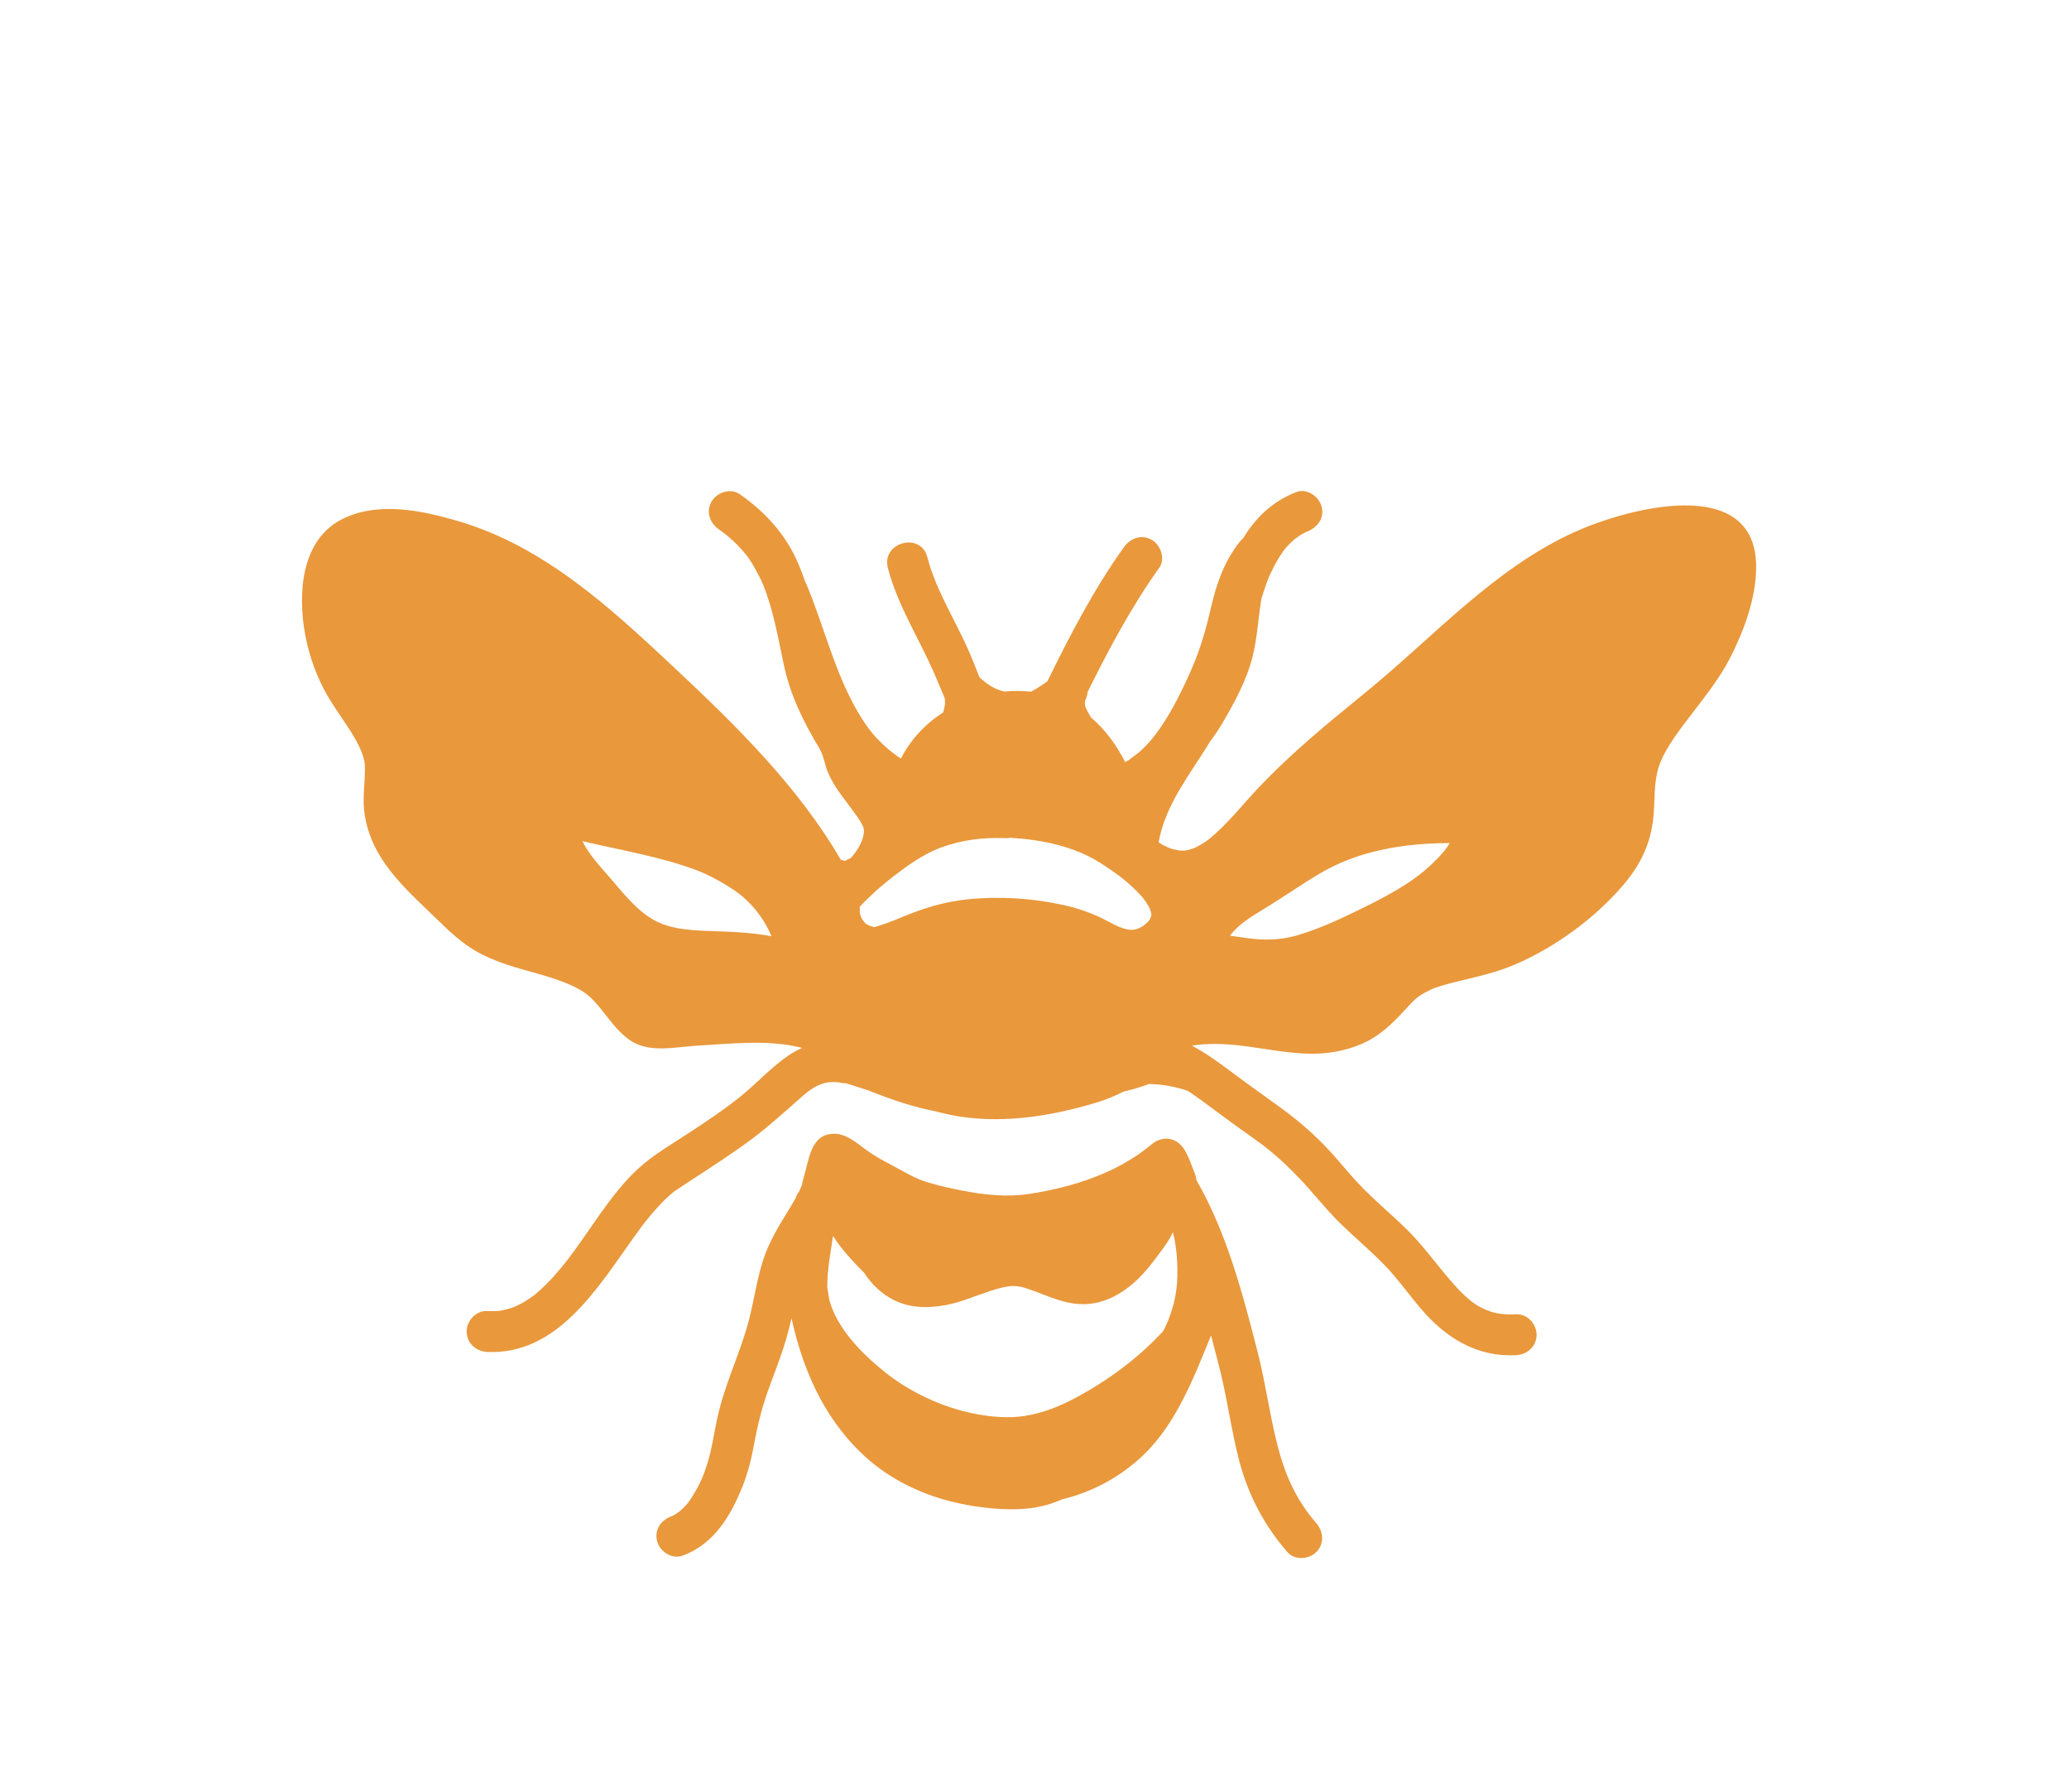
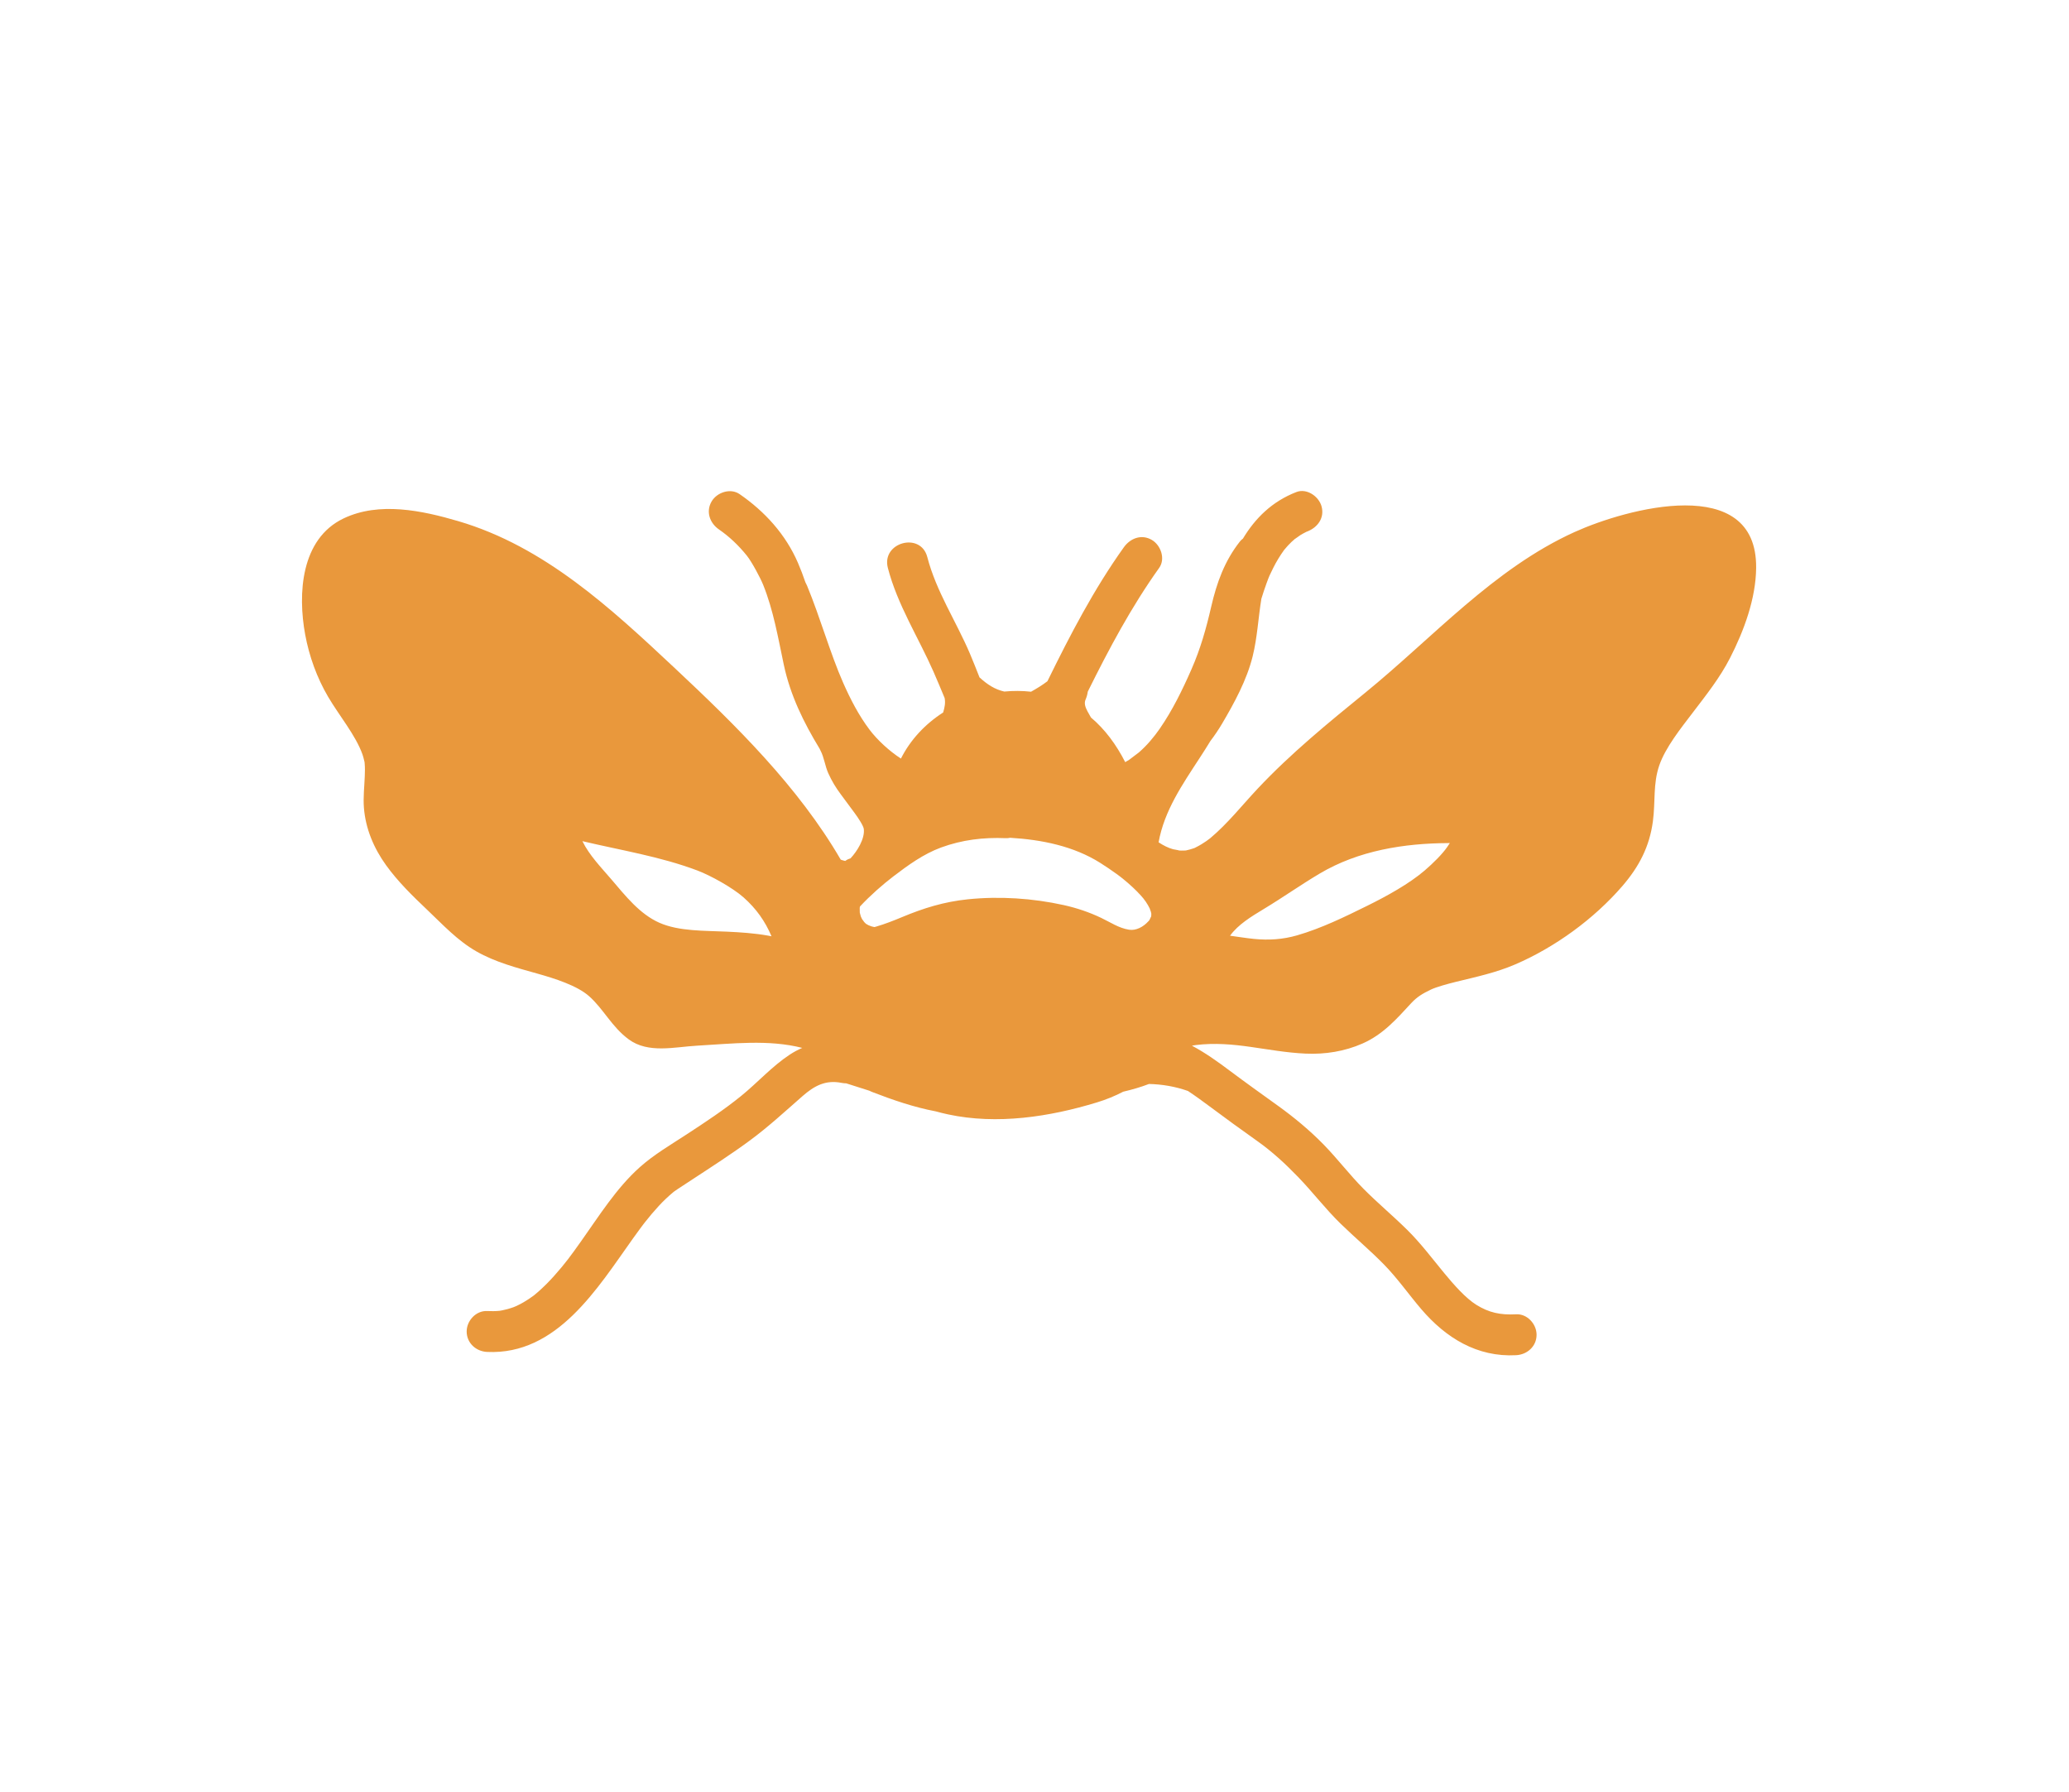
<svg xmlns="http://www.w3.org/2000/svg" version="1.1" id="Layer_1" x="0px" y="0px" width="1264.719px" height="1095.279px" viewBox="0 0 1264.719 1095.279" enable-background="new 0 0 1264.719 1095.279" xml:space="preserve">
  <path fill="#E9983C" d="M962.446,325.191c-49.306,22.347-86.533,64.496-127.861,98.144c-22.591,18.393-45.615,37.163-65.906,58.785  c-9.526,10.151-18.158,21.154-28.86,30.14c-1.327,1.114-3.243,2.4-5.426,3.753c-1.123,0.696-2.297,1.302-3.471,1.903  c-0.282,0.144-0.489,0.254-0.666,0.348c-0.204,0.059-0.527,0.165-1.056,0.354c-1.175,0.422-2.39,0.715-3.602,1.004  c-0.271,0.065-0.485,0.118-0.661,0.165c-0.211,0.005-0.509,0.02-0.931,0.05c-1.26,0.091-2.525,0.021-3.783-0.048  c1.968,0.109-2.625-0.602-3.193-0.755c-2.864-0.772-5.928-2.31-8.813-4.226c3.471-19.323,14.454-35.204,25.325-51.879  c2.183-3.349,4.309-6.699,6.359-10.067c2.528-3.32,4.892-6.795,7.064-10.473c7.548-12.781,15.167-26.767,18.746-41.24  c2.854-11.544,3.42-23.474,5.326-35.179c0.973-3.186,2.018-6.352,3.169-9.49c1.64-4.474,1.75-4.69,4.044-9.301  c1.91-3.839,4.146-7.503,6.645-10.984c-0.815,1.011-0.772,0.956,0.13-0.165c0.704-0.877,1.458-1.711,2.212-2.544  c1.364-1.506,2.86-2.882,4.399-4.206c-0.437,0.45,2.736-1.918,3.319-2.279c0.952-0.59,1.948-1.105,2.942-1.618  c0.294-0.152,0.496-0.26,0.66-0.35c0.148-0.055,0.323-0.121,0.533-0.203c6.349-2.456,10.675-8.306,8.73-15.376  c-1.67-6.071-9.013-11.192-15.376-8.73c-14.897,5.763-25.175,16.02-32.688,28.475c-0.674,0.483-1.291,1.059-1.828,1.74  c-9.377,11.875-14.197,25.251-17.557,39.87c-3.108,13.525-6.572,25.758-12.091,38.312c-5.533,12.586-11.566,24.986-19.41,36.315  c-3.402,4.914-7.728,10.115-12.725,14.455c-1.945,1.495-3.91,2.966-5.874,4.436c-0.81,0.522-1.631,1.017-2.466,1.478  c-5.432-10.613-12.234-19.944-20.947-27.293c-0.75-1.297-1.493-2.597-2.197-3.921c-1.251-2.353-2.071-4.781-1.101-7.002  c0.692-1.586,1.152-3.228,1.354-4.856c12.948-26.125,26.659-51.869,43.646-75.644c3.969-5.555,0.99-13.896-4.484-17.102  c-6.285-3.682-13.15-1.047-17.102,4.484c-18.337,25.664-32.857,53.623-46.72,81.879c-3.001,2.309-6.449,4.421-10.005,6.408  c-5.409-0.599-10.922-0.617-16.375-0.098c-5.807-1.317-10.33-4.283-15.132-8.641c-1.978-4.994-3.906-9.951-5.924-14.674  c-8.463-19.808-20.527-37.842-25.996-58.888c-4.052-15.593-28.166-8.972-24.107,6.646c5.878,22.62,18.558,42.233,27.89,63.415  c2.347,5.328,4.562,10.722,6.816,16.098c0.576,3.124,0.022,5.614-0.9,8.836c-11.046,7.09-20.06,16.719-25.812,28.177  c-7.208-4.65-14.558-11.515-19.178-17.64c-6.617-8.772-11.693-18.638-16.125-28.656c-7.839-17.717-14.104-40.122-22.084-59.375  c-0.297-0.716-0.637-1.403-1.008-2.064c-1.355-3.993-2.854-7.952-4.545-11.869c-7.492-17.36-20.224-31.391-35.691-42.037  c-5.622-3.869-13.851-1.066-17.102,4.484c-3.636,6.207-1.116,13.247,4.484,17.102c6.331,4.357,12.041,9.798,17.031,15.991  c3.036,3.768,8.303,13.648,9.974,17.789c6.299,15.611,9.156,32.445,12.626,48.837c3.987,18.839,12.225,35.467,21.901,51.387  c0.15,0.336,0.3,0.673,0.483,1.011c2.291,4.254,2.801,9.494,4.82,13.986c2.122,4.722,4.558,8.761,7.665,12.913  c2.843,3.799,5.646,7.63,8.468,11.445c2.304,3.114,5.376,7.813,5.594,9.778c0.666,5.996-4.085,13.56-8.117,17.879  c-1.032,0.296-2.027,0.744-2.944,1.396c-0.098,0.07-0.187,0.146-0.284,0.216c-0.41-0.083-0.886-0.221-1.507-0.384  c-0.399-0.104-0.819-0.245-1.252-0.414c-25.953-44.611-64.072-82.048-101.376-117.002c-39.148-36.683-79.701-74.391-132.394-89.884  c-22.181-6.522-48.364-12.058-70.129-1.67c-26.238,12.522-28.042,46.184-23.488,70.919c2.452,13.318,7.171,26.422,14.026,38.094  c6.726,11.454,16.79,23.416,21,35.194c0.453,1.266,0.764,2.577,1.071,3.884c0.087,0.37,0.157,0.65,0.212,0.857  c0.013,0.207,0.036,0.486,0.07,0.852c0.24,2.54,0.159,5.11,0.066,7.655c-0.233,6.446-1.027,12.895-0.527,19.346  c0.995,12.837,6.063,24.775,13.546,35.151c7.275,10.088,16.14,18.727,25.128,27.259c9.596,9.108,18.438,18.746,30.046,25.394  c11.524,6.6,24.557,10.01,37.24,13.574c10.919,3.068,24.393,7.367,31.678,13.826c8.885,7.878,13.866,18.761,24.237,26.392  c11.956,8.798,28.07,4.623,41.643,3.861c21.578-1.211,43.796-3.929,64.418,1.351c-2.595,1.121-5.143,2.479-7.633,4.116  c-10.809,7.105-19.593,17.021-29.596,25.153c-10.614,8.629-22.085,16.166-33.522,23.643c-9.751,6.375-19.976,12.324-28.683,20.129  c-14.279,12.8-24.78,29.705-35.809,45.222c-6.3,8.864-9.506,13.331-16.472,21.143c-2.915,3.27-6.016,6.369-9.277,9.292  c-0.793,0.71-1.609,1.393-2.427,2.075c-0.225,0.188-0.382,0.321-0.513,0.432c-0.086,0.064-0.162,0.12-0.268,0.2  c-1.927,1.444-3.953,2.75-6.02,3.982c-1.424,0.849-2.904,1.596-4.4,2.309c-0.381,0.157-1.504,0.648-1.773,0.749  c-1.268,0.471-2.567,0.853-3.867,1.22c-0.984,0.278-1.984,0.493-2.983,0.708c-0.54,0.11-1.083,0.204-1.626,0.296  c-0.065,0.007-0.116,0.013-0.188,0.021c-2.51,0.263-5.041,0.249-7.559,0.133c-6.811-0.313-12.5,5.923-12.5,12.5  c0,7.051,5.696,12.187,12.5,12.5c42.762,1.968,67.409-38.893,89.094-69.264c1.337-1.872,2.689-3.733,4.051-5.586  c0.673-0.915,1.354-1.823,2.036-2.732c0.088-0.117,0.847-1.104,1.2-1.564c2.752-3.512,5.63-6.922,8.661-10.196  c2.752-2.972,5.695-5.76,8.812-8.345c0.077-0.064,0.127-0.107,0.192-0.16c0.098-0.071,0.203-0.148,0.338-0.247  c0.763-0.563,1.552-1.089,2.341-1.615c3.017-2.009,6.07-3.972,9.102-5.961c11.755-7.711,23.585-15.296,34.898-23.653  c11.322-8.364,21.483-17.752,32.039-27.003c7.213-6.321,14.117-10.073,23.914-8.121c0.942,0.188,1.884,0.277,2.815,0.287  c4.703,1.458,9.376,3.016,14.079,4.483c0.52,0.265,1.052,0.514,1.606,0.729c12.735,4.939,25.656,9.376,39.073,11.921  c2.465,0.682,4.948,1.296,7.448,1.833c30.019,6.446,62.08,1.538,91.113-7.331c5.639-1.722,10.959-3.887,15.992-6.526  c5.321-1.237,10.578-2.737,15.758-4.722c7.99,0.188,15.997,1.505,23.824,4.276c4.469,2.953,8.805,6.122,13.086,9.308  c9.698,7.218,19.409,14.313,29.281,21.286c9.168,6.475,17.447,14.153,25.218,22.228c8.813,9.158,16.503,19.28,25.606,28.166  c8.754,8.545,18.156,16.392,26.712,25.145c8.247,8.437,15.021,18.183,22.675,27.146c15.041,17.613,34.182,29.502,58.036,28.215  c6.802-0.367,12.5-5.408,12.5-12.5c0-6.536-5.69-12.867-12.5-12.5c-9.706,0.523-16.682-1.042-24.323-5.79  c-6.521-4.052-13.696-12.198-19.651-19.412c-7.418-8.987-14.234-18.126-22.586-26.381c-8.7-8.599-18.118-16.434-26.736-25.121  c-8.512-8.58-15.821-18.272-24.27-26.931c-8.596-8.809-18.079-16.668-28.063-23.852c-9.805-7.055-19.606-14.041-29.281-21.286  c-7.42-5.556-15.037-11.05-23.26-15.384c0.268-0.049,0.534-0.107,0.802-0.153c1.18-0.176,1.658-0.254,1.44-0.235  c23.626-2.911,43.537,4.144,67.278,5.218c11.944,0.54,23.8-1.352,34.751-6.167c12.429-5.465,20.701-14.834,29.678-24.572  c3.616-3.922,6.918-5.895,12.149-8.407c3.23-1.551,10.252-3.486,15.31-4.726c12.324-3.021,24.366-5.568,36.085-10.597  c24.459-10.496,48.336-27.894,65.681-48.015c10.156-11.781,16.535-24.007,18.6-39.467c1.631-12.214-0.003-22.957,3.93-34.28  c3.758-10.819,12.878-22.26,20.271-31.958c8.245-10.815,16.774-21.514,22.989-33.673c8.502-16.635,15.747-36.185,15.926-55.043  C1074.035,288.853,994.156,310.819,962.446,325.191z M469.447,571.833c-8.255-1.473-16.702-2.019-25.069-2.418  c-13.6-0.648-29.296-0.122-41.304-5.431c-12.105-5.352-20.791-16.52-29.412-26.582c-6.144-7.171-13.45-14.675-17.661-23.297  c23.523,5.587,47.559,9.363,70.26,17.926c8.19,3.089,21.609,10.571,28.224,16.42c7.86,6.949,13.285,14.748,17.126,23.796  C470.89,572.103,470.169,571.961,469.447,571.833z M703.699,559.982c-0.036,0.131-0.082,0.259-0.12,0.389  c0.075-0.383-0.62,1.349-0.885,1.792c-0.087,0.145-0.152,0.259-0.215,0.369c-0.141,0.139-0.328,0.335-0.594,0.63  c-2.94,3.264-7.383,5.752-11.738,5.064c-6.239-0.985-11.39-4.543-16.986-7.212c-7.331-3.497-15.016-6.084-22.937-7.839  c-18.95-4.199-39.321-5.519-58.62-3.532c-14.469,1.49-26.997,5.356-40.249,10.896c-5.134,2.146-10.317,4.176-15.659,5.749  c-0.393,0.116-0.789,0.217-1.185,0.323c-0.593-0.116-1.182-0.246-1.765-0.405c-0.22-0.054-1.386-0.542-1.898-0.737  c-0.422-0.232-0.848-0.457-1.254-0.716c-0.103-0.062-0.177-0.105-0.261-0.155c-0.12-0.126-0.286-0.289-0.542-0.525  c-0.237-0.228-0.449-0.479-0.675-0.717c0.177,0.126-0.979-1.317-1.187-1.66c-0.138-0.228-0.518-1.106-0.731-1.58  c-0.223-0.711-0.415-1.432-0.589-2.155c-0.017-0.095-0.031-0.166-0.046-0.248c-0.06-0.867-0.06-1.738-0.042-2.606  c0.016-0.201,0.029-0.366,0.04-0.508c0.042-0.199,0.093-0.395,0.139-0.593c6.416-6.858,13.808-13.325,20.171-18.195  c9.065-6.939,18.642-13.884,29.349-17.816c12.84-4.714,25.953-6.298,39.543-5.717c0.931,0.04,1.838-0.052,2.716-0.239  c19.242,1.141,38.765,5.064,55.07,15.342c3.394,2.14,6.713,4.396,9.969,6.74c0.675,0.486,1.339,0.987,2.004,1.486  c-0.087-0.05,1.717,1.34,1.833,1.434c2.148,1.726,4.214,3.548,6.233,5.423c1.711,1.589,3.331,3.271,4.904,4.996  c0.578,0.634,1.127,1.294,1.674,1.955c-0.484-0.552,1.045,1.429,1.194,1.646c0.955,1.386,1.78,2.851,2.527,4.356  c-0.282-0.508,0.464,1.325,0.593,1.759c0.112,0.403,0.193,0.812,0.281,1.221c0.002,0.024,0.003,0.039,0.005,0.064  C703.789,558.783,703.73,559.521,703.699,559.982z M884.607,517.722c-2.981,4.319-8.637,9.934-13.75,14.313  c-9.419,8.067-22.883,15.537-35.121,21.576c-13.798,6.808-28.032,13.771-42.836,18.055c-8.711,2.521-17.368,3.082-26.377,2.183  c-4.914-0.491-9.77-1.307-14.64-1.954c4.978-6.84,12.825-11.619,20.797-16.43c11.496-6.938,22.459-14.698,34.005-21.552  c23.695-14.067,51.481-18.517,78.746-18.635c0.285-0.001,0.553-0.028,0.828-0.044C885.739,516.044,885.196,516.869,884.607,517.722z  " />
-   <path fill="#E9983C" d="M804.604,930.938c-12.362-14.255-19.062-29.443-23.622-47.216c-4.888-19.053-7.404-38.625-12.298-57.688  c-9.123-35.538-18.803-72.536-37.286-104.618c-0.197-1.655-0.653-3.327-1.34-4.948c-1.37-3.234-3.588-10.265-6.5-14.5  c-4.826-7.018-13.179-7.956-19.632-2.53c-20.805,17.493-48.193,26.145-74.665,30.261c-13.814,2.148-28.282,0.529-41.884-2.171  c-7.218-1.433-14.511-3.065-21.536-5.266c-6.531-2.046-12.529-5.764-18.546-8.949c-6.301-3.334-12.299-6.424-18.061-10.679  c-5.558-4.104-11.883-9.638-19.22-9.694c-14.697-0.111-15.416,16.242-18.74,26.7c-0.482,1.518-0.823,3.022-1.031,4.508  c-0.577,1.478-1.223,2.918-1.918,4.344c-0.908,1.1-1.62,2.407-2.058,3.929c-1.411,2.534-2.958,5.07-4.585,7.719  c-5.785,9.419-11.468,18.752-14.971,29.313c-3.719,11.212-5.461,23.139-8.222,34.607c-2.855,11.859-7.228,23.184-11.437,34.607  c-3.691,10.018-6.992,20.13-9.123,30.605c-1.711,8.412-2.903,16.699-5.464,24.929c-2.536,8.149-4.664,13.056-9.376,20.595  c-2.478,3.965-2.986,4.525-6.575,7.979c-0.396,0.371-0.809,0.722-1.219,1.076c0.551-0.522-1.558,1.112-1.742,1.231  c-0.641,0.401-1.296,0.778-1.965,1.13c-0.216,0.119-0.384,0.215-0.526,0.297c-0.165,0.053-0.359,0.119-0.622,0.213  c-6.411,2.289-10.639,8.437-8.73,15.376c1.705,6.2,8.955,11.023,15.376,8.73c19.263-6.877,29.798-24.584,36.934-42.71  c2.923-7.425,5.028-15.197,6.464-23.041c2.098-11.464,4.573-22.451,8.411-33.483c3.902-11.213,8.504-22.183,11.793-33.603  c1.18-4.099,2.192-8.24,3.146-12.396c6.608,30.575,19.245,59.66,41.908,81.804c20.542,20.072,47.377,30.638,75.567,33.959  c13.436,1.583,27.78,1.966,40.777-2.249c2.364-0.767,4.671-1.658,6.928-2.652c18.651-4.447,36.109-13.894,50.012-27.248  c20.255-19.456,30.889-47.776,41.272-72.997c1.713,6.491,3.383,12.978,5.036,19.42c4.87,18.985,7.245,38.514,12.251,57.466  c5.477,20.736,15.294,39.32,29.34,55.516c4.467,5.151,13.118,4.56,17.678,0C809.675,943.544,809.063,936.08,804.604,930.938z   M540.614,838.385c-14.497-11.693-28.995-26.717-33.638-43.732c-0.474-2.557-0.891-5.122-1.279-7.688  c-0.102-10.58,1.97-21.034,3.498-31.542c5.276,8.255,12.074,15.512,19.068,22.545c4.452,6.761,10.128,12.43,17.478,16.273  c10.121,5.292,21.17,5.452,32.156,3.455c9.304-1.691,18.115-5.614,27.053-8.573c2.195-0.727,4.415-1.362,6.652-1.945  c0.874-0.22,1.751-0.422,2.633-0.606c0.013-0.003,3.122-0.465,2.527-0.429c5.108-0.491,8.04,0.342,13.241,2.16  c11.032,3.856,20.662,8.955,32.723,8.771c11.809-0.18,22.13-5.766,30.776-13.41c6.812-6.021,12.567-13.97,17.898-21.281  c2.068-2.835,4.008-5.964,5.552-9.264c1.469,5.613,2.253,11.523,2.569,17.257c0.7,12.72-0.26,22.456-4.531,34.254  c-1.106,3.055-2.461,6.037-3.982,8.958c-15.245,16.459-33.292,29.839-53.043,40.48c-9.953,5.362-19.921,9.403-31.121,11.264  c-9.957,1.654-21.182,0.697-31.189-1.289C575.649,860.078,555.786,850.622,540.614,838.385z" />
</svg>